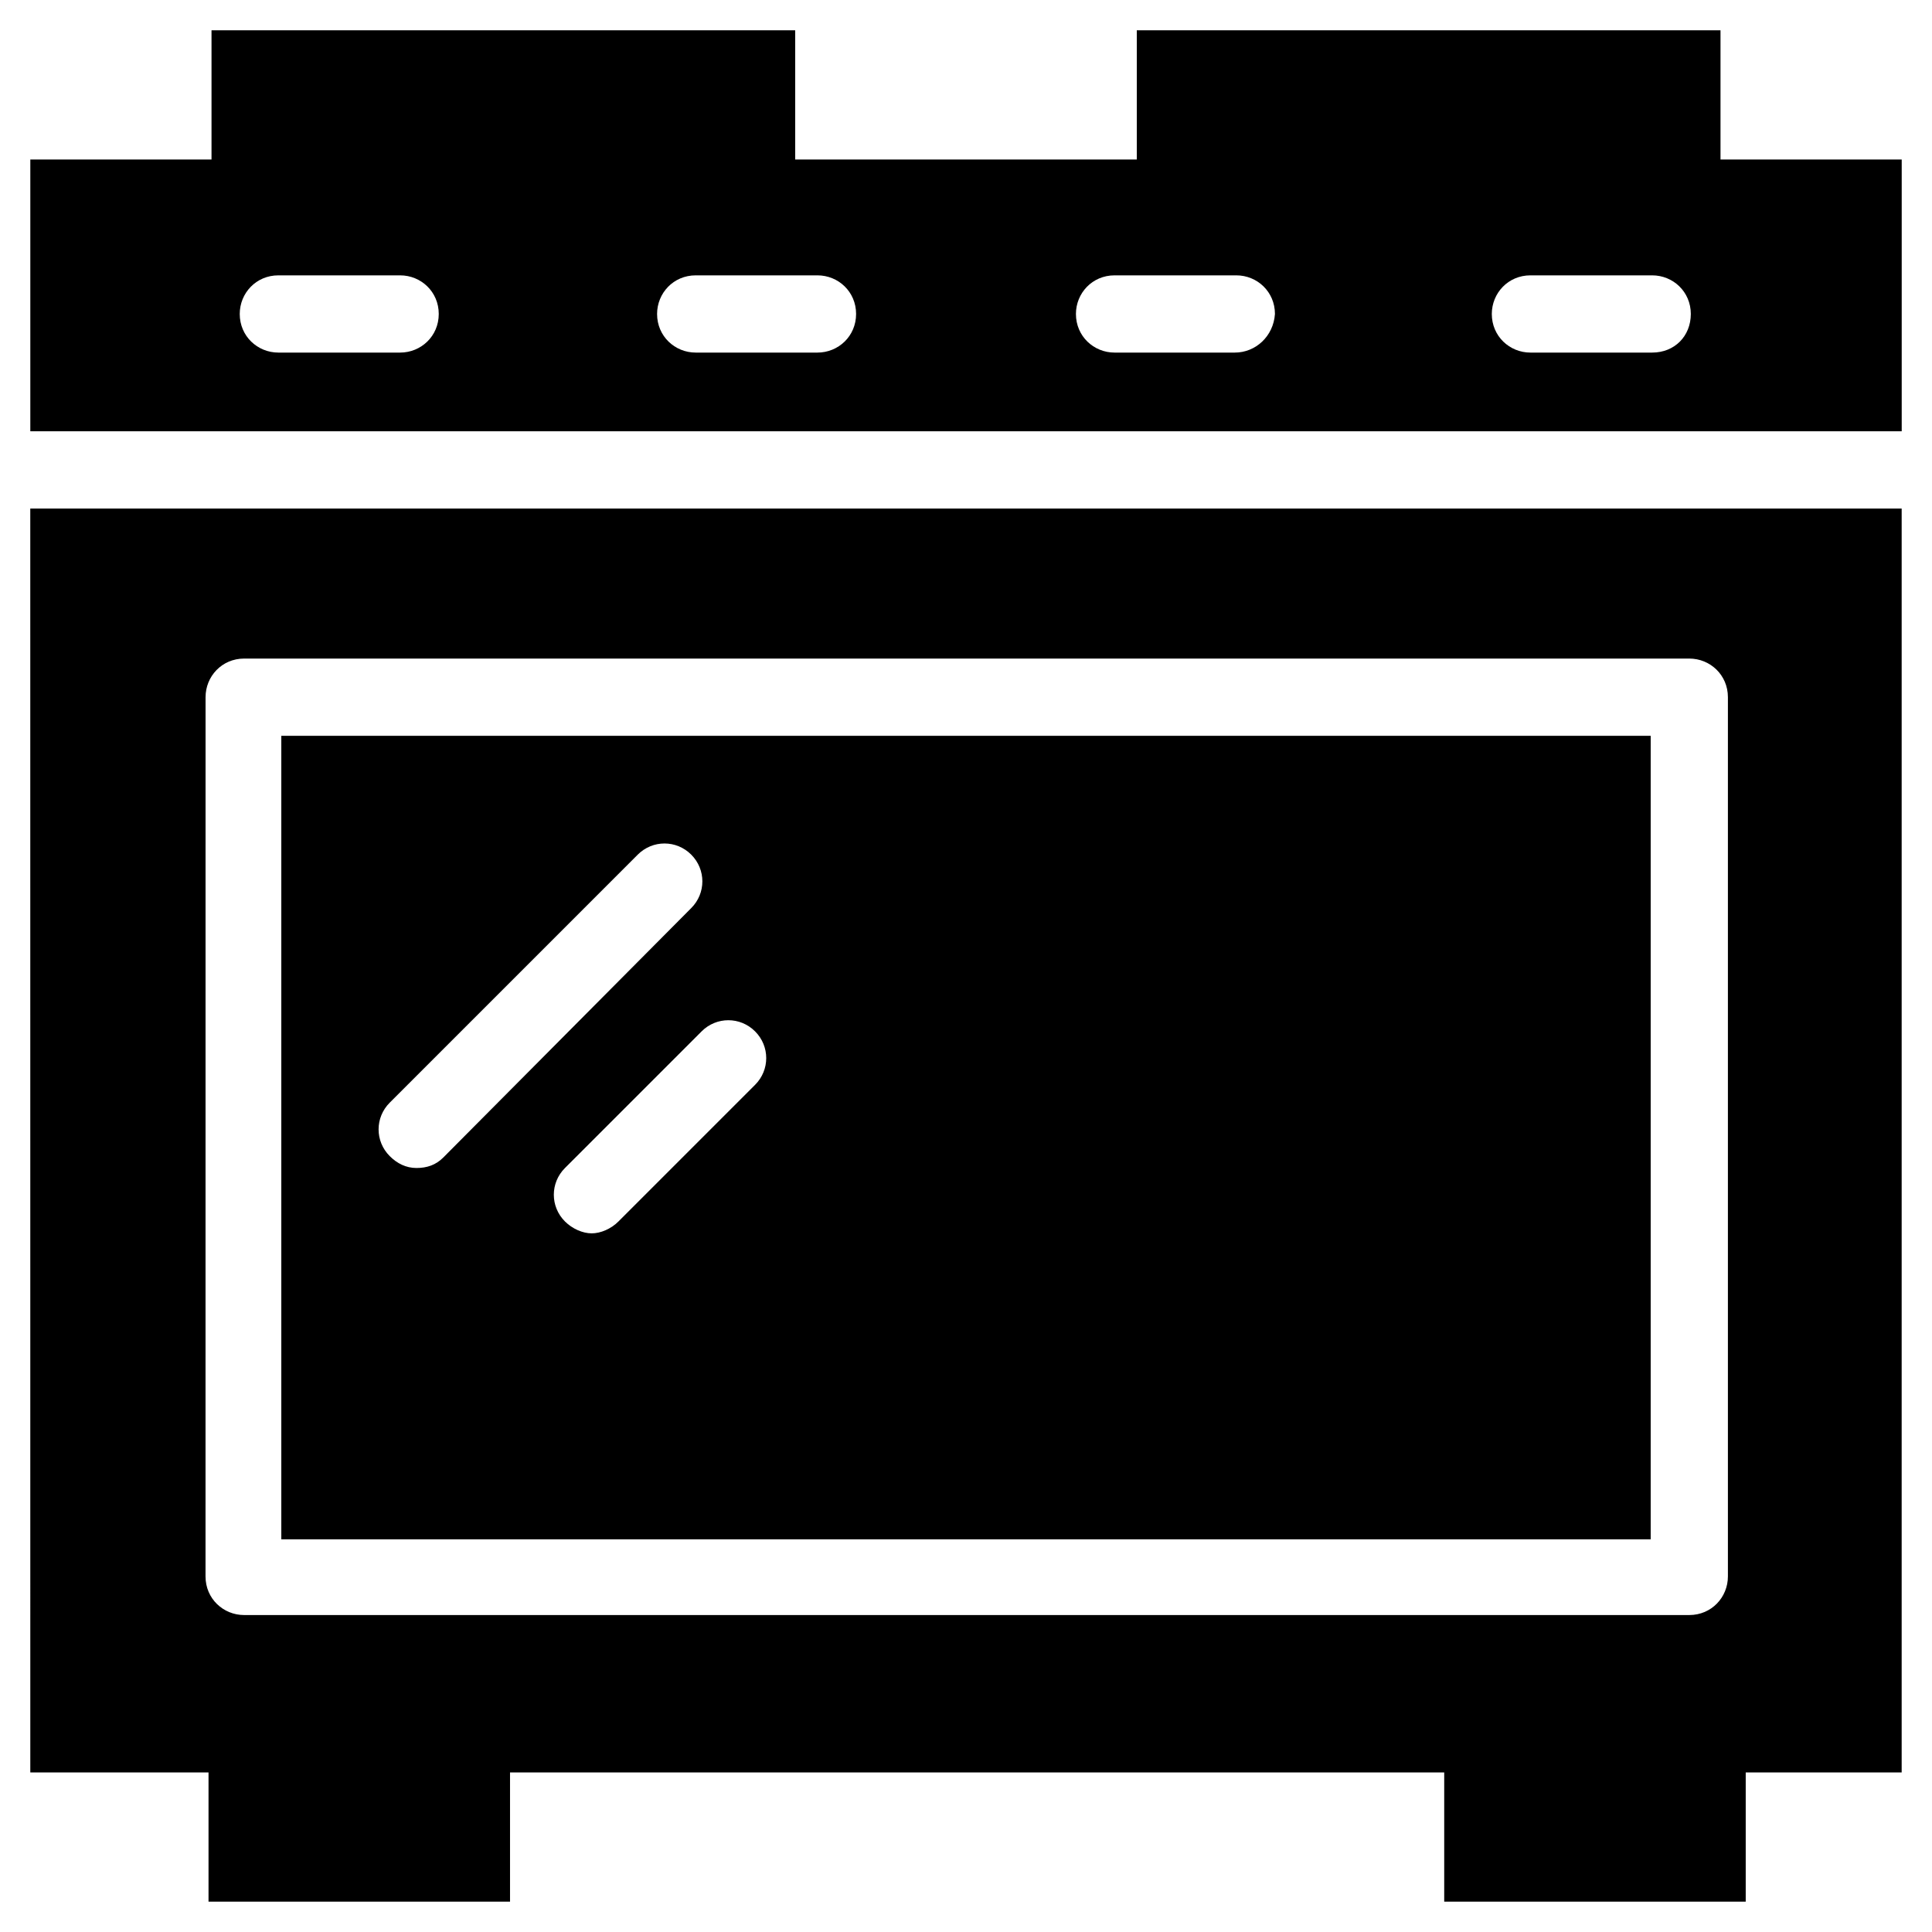
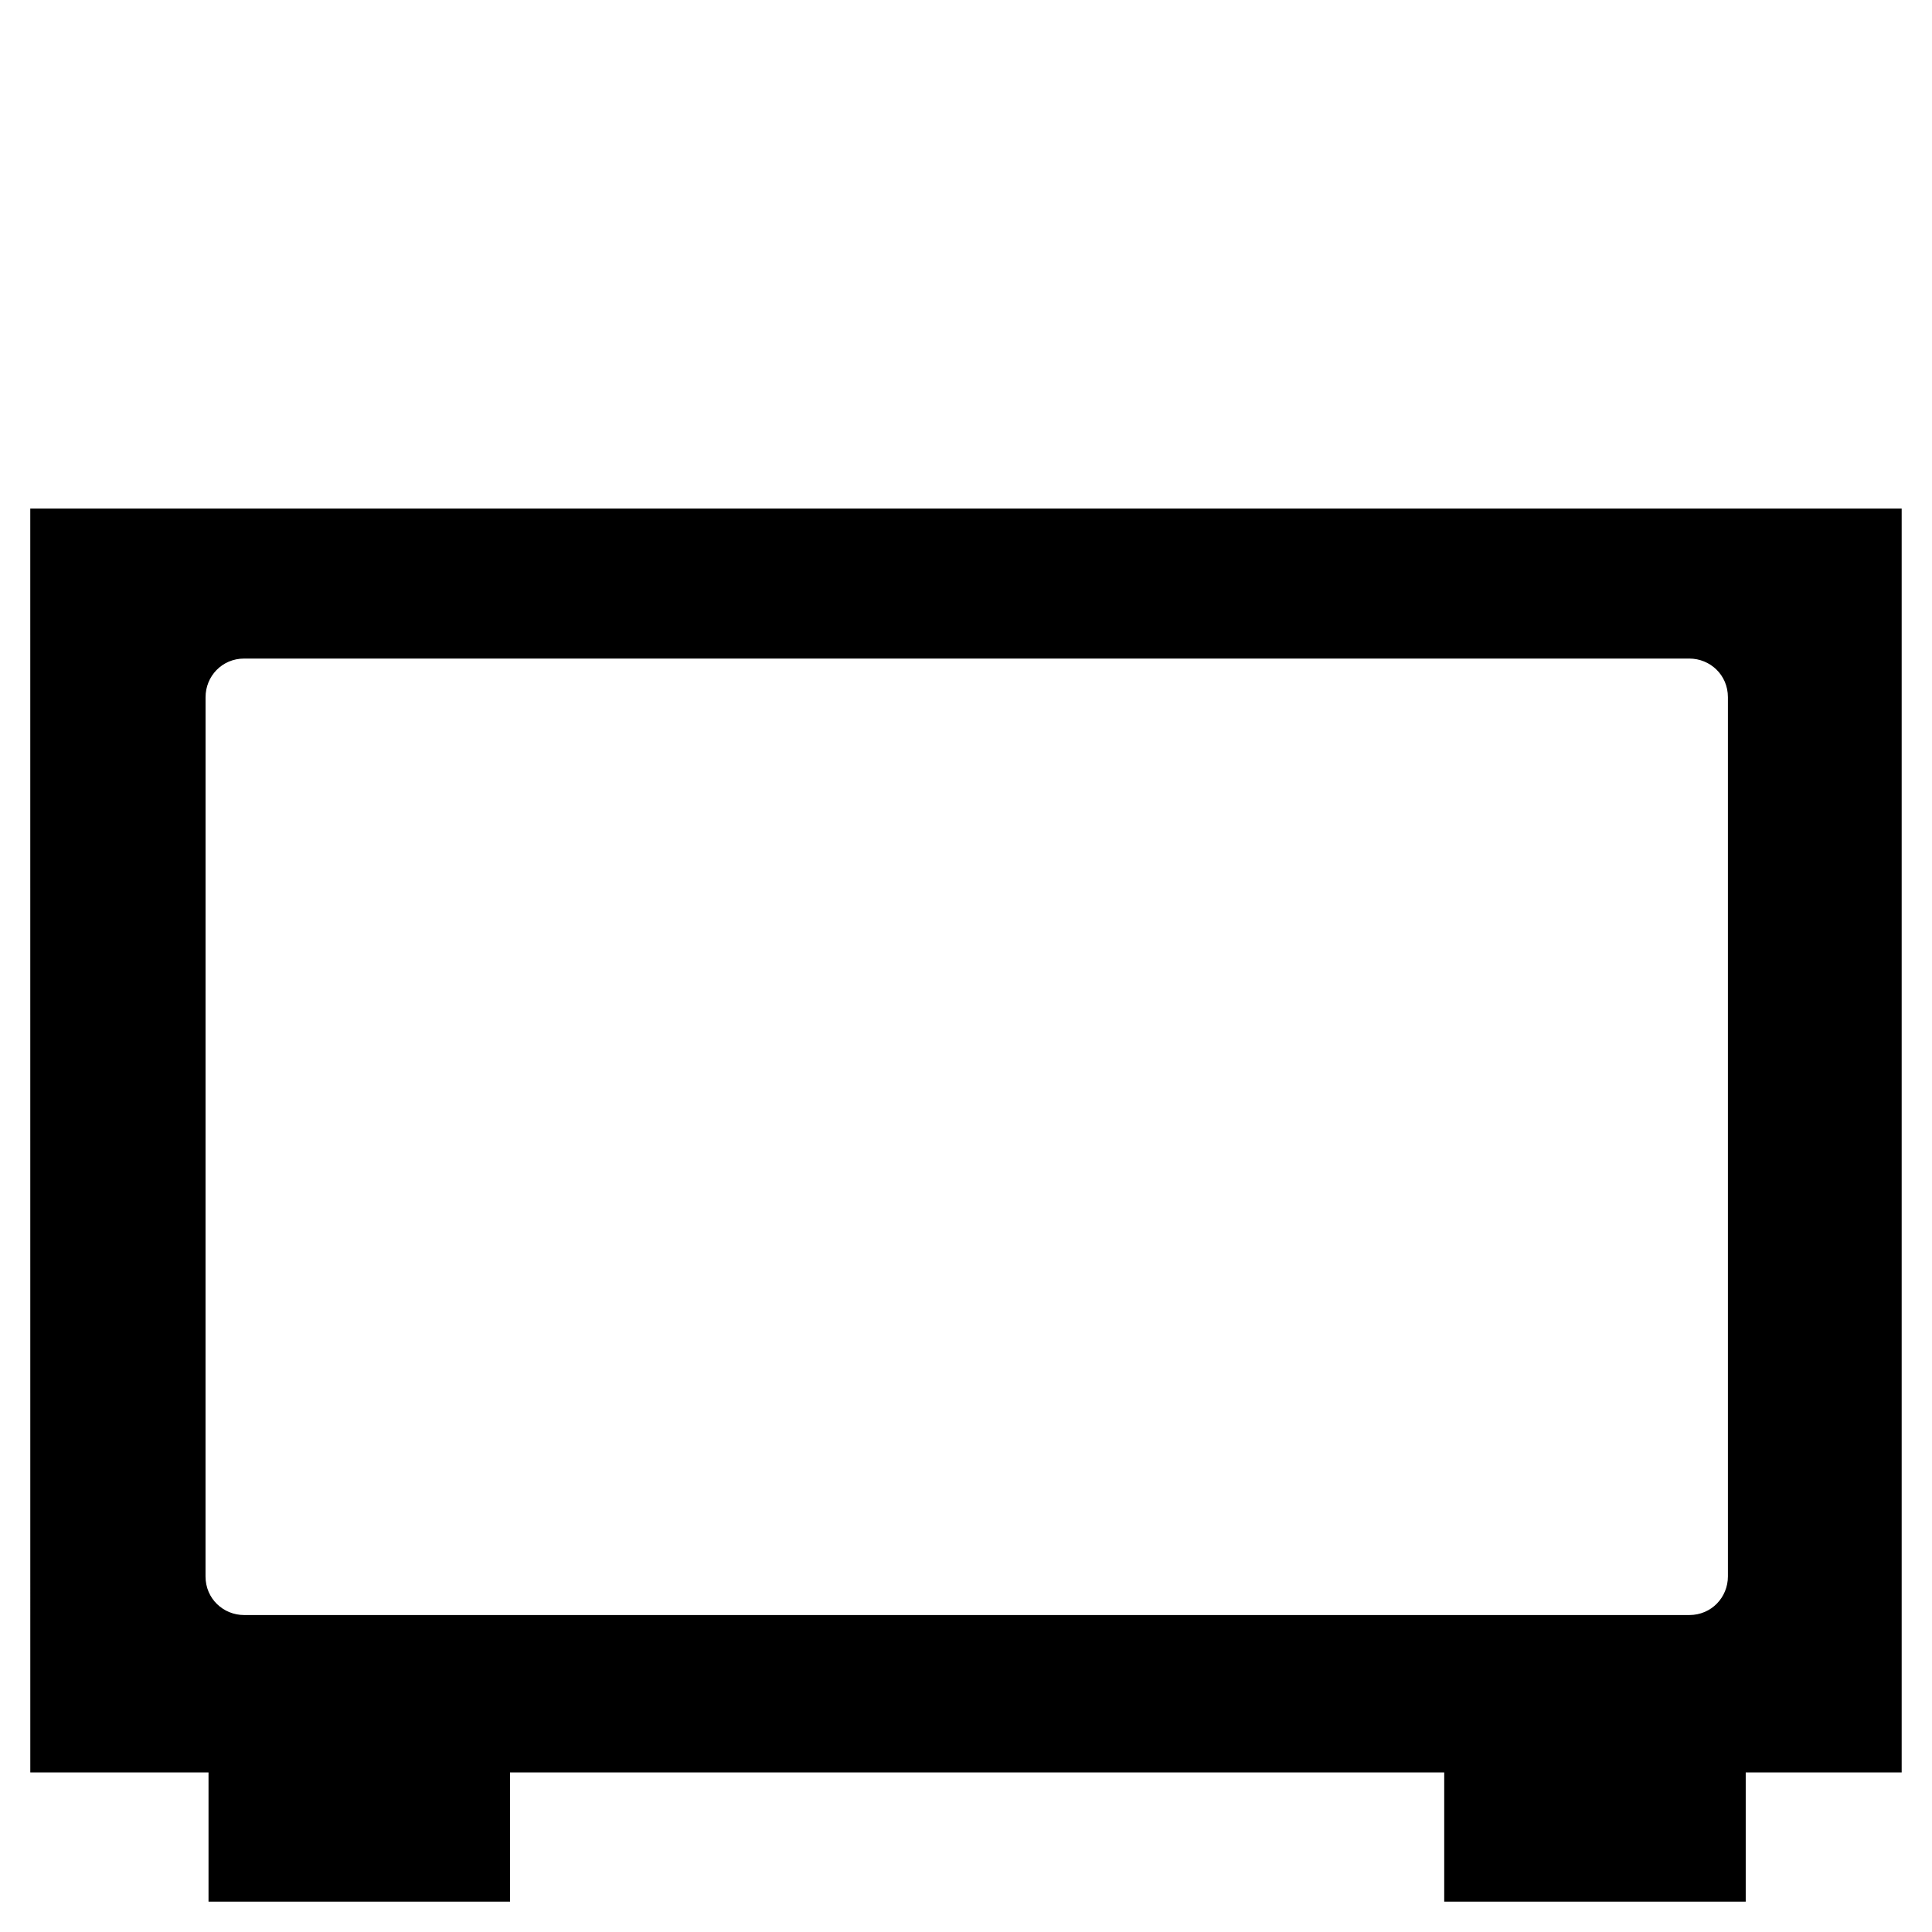
<svg xmlns="http://www.w3.org/2000/svg" fill="#000000" width="800px" height="800px" version="1.1" viewBox="144 144 512 512">
  <g>
-     <path d="m599.95 186.27v-34.242h-154.69v34.242h-90.527v-34.242h-154.68v34.242h-48.02v72.027h495.94v-72.027zm-349.91 51.168h-32.273c-5.512 0-10.234-4.328-10.234-10.234 0-5.512 4.328-10.234 10.234-10.234h32.273c5.512 0 10.234 4.328 10.234 10.234s-4.723 10.234-10.234 10.234zm110.6 0h-32.273c-5.512 0-10.234-4.328-10.234-10.234 0-5.512 4.328-10.234 10.234-10.234h32.273c5.512 0 10.234 4.328 10.234 10.234s-4.723 10.234-10.234 10.234zm110.61 0h-31.883c-5.512 0-10.234-4.328-10.234-10.234 0-5.512 4.328-10.234 10.234-10.234h32.273c5.512 0 10.234 4.328 10.234 10.234-0.395 5.906-5.117 10.234-10.625 10.234zm110.6 0h-32.273c-5.512 0-10.234-4.328-10.234-10.234 0-5.512 4.328-10.234 10.234-10.234h32.273c5.512 0 10.234 4.328 10.234 10.234-0.004 5.906-4.332 10.234-10.234 10.234z" />
-     <path d="m581.45 338.99h-362.9v212.94h362.9zm-327.08 114.54c-2.754 0-5.117-1.18-7.086-3.148-3.938-3.938-3.938-10.234 0-14.168l65.73-65.73c3.938-3.938 10.234-3.938 14.168 0 3.938 3.938 3.938 10.234 0 14.168l-65.73 66.125c-1.965 1.969-4.328 2.754-7.082 2.754zm89.738-22.039-36.211 36.211c-1.969 1.969-4.723 3.148-7.086 3.148-2.363 0-5.117-1.18-7.086-3.148-3.938-3.938-3.938-10.234 0-14.168l36.211-36.211c3.938-3.938 10.234-3.938 14.168 0 3.941 3.934 3.941 10.23 0.004 14.168z" />
    <path d="m152.03 613.72h47.23v34.242h79.902v-34.242h247.57v34.242h79.902v-34.242h41.328v-334.95h-495.94zm46.445-284.96c0-5.512 4.328-10.234 10.234-10.234h382.97c5.512 0 10.234 4.328 10.234 10.234v233.01c0 5.512-4.328 10.234-10.234 10.234h-382.98c-5.512 0-10.234-4.328-10.234-10.234z" />
  </g>
</svg>